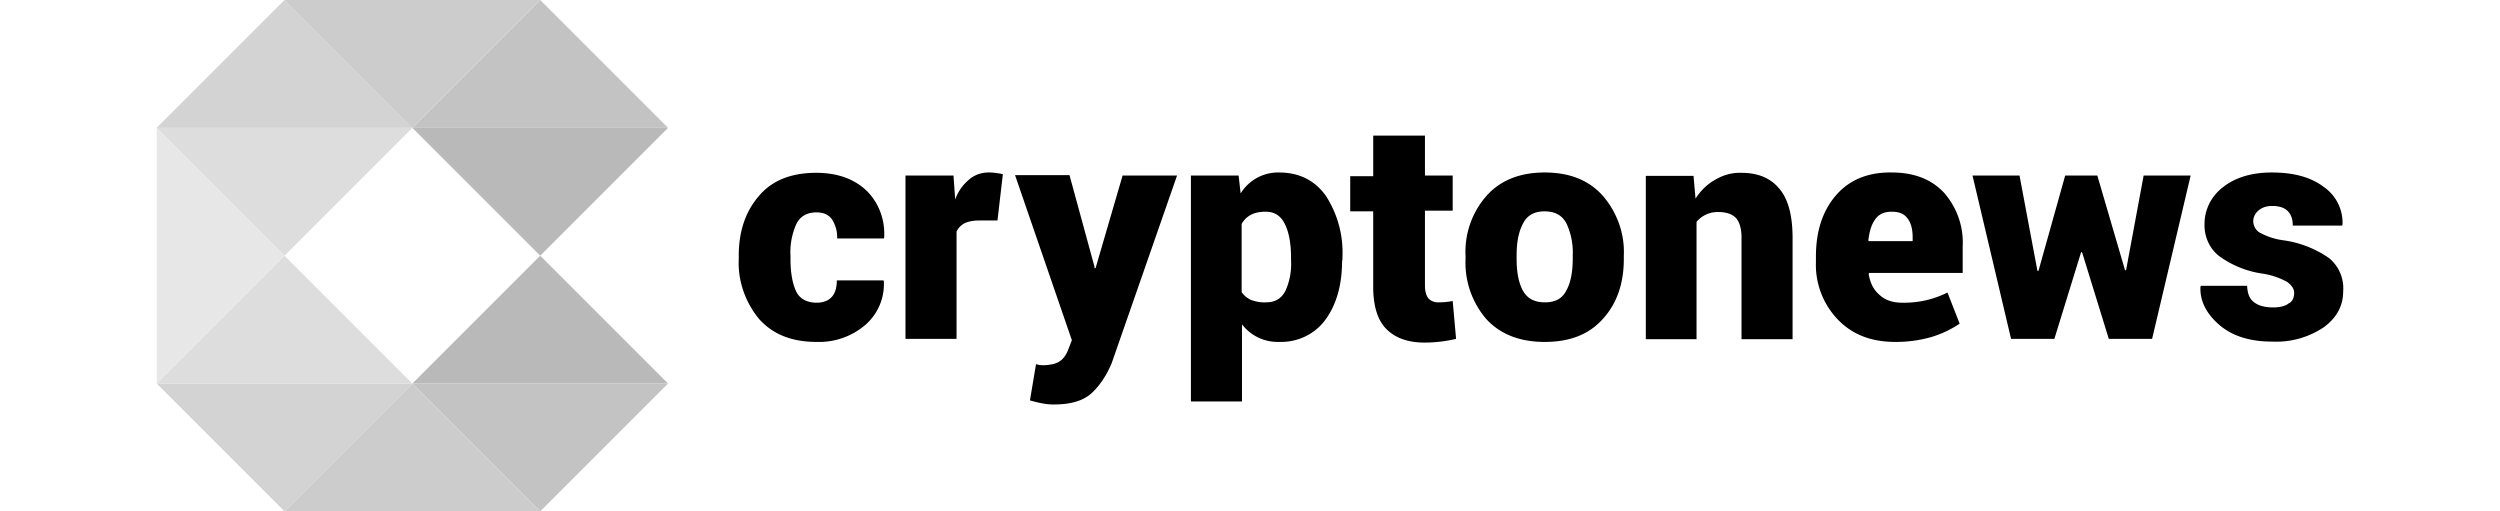
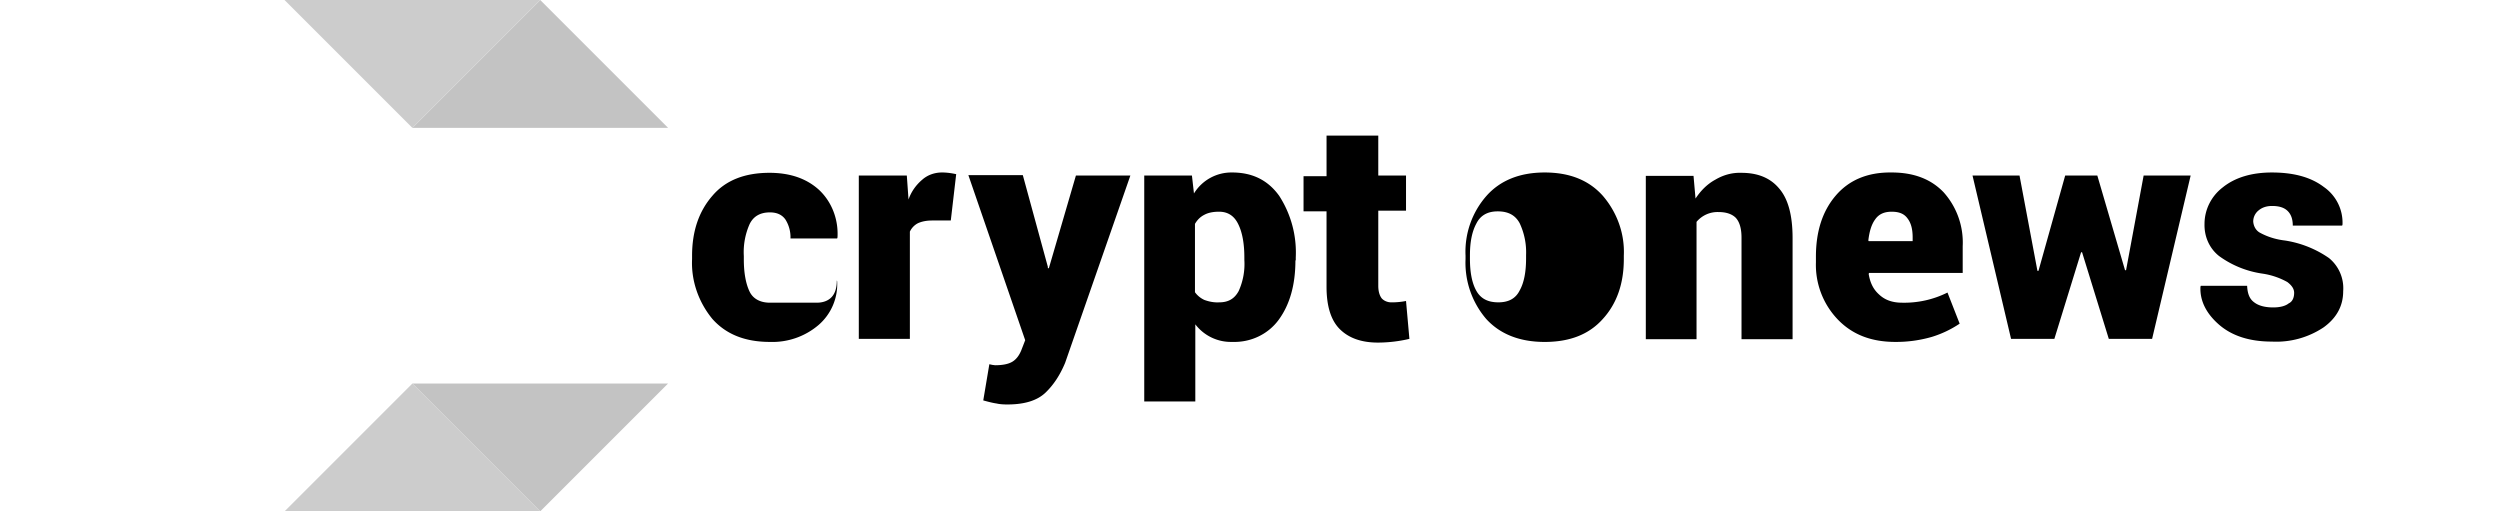
<svg xmlns="http://www.w3.org/2000/svg" fill="none" viewBox="0 0 176 36">
-   <path fill="#E7E7E7" d="m20.031 18-9-9v18z" />
-   <path fill="#B9B9B9" d="m38.031 18-9 9h18zM38.031 18l9-9h-18z" />
  <path fill="#C3C3C3" d="m38.031 36 9-9h-18zM38.031 0l-9 9h18z" />
-   <path fill="#D3D3D3" d="m20.031 36 9-9h-18zM11.031 9h18l-9-9z" />
  <path fill="#CCC" d="m29.031 9 9-9h-18zM29.031 27l-9 9h18z" />
-   <path fill="#DDD" d="m20.031 18-9 9h18zM29.031 9h-18l9 9z" />
-   <path fill="#000" fill-rule="evenodd" d="M57.484 21.31c.476 0 .833-.143 1.071-.405s.357-.643.357-1.167h3.286l.024.072a3.79 3.79 0 0 1-1.31 3.07 5 5 0 0 1-3.428 1.191c-1.762 0-3.095-.547-4.048-1.619-.976-1.19-1.5-2.69-1.428-4.214V18q0-2.572 1.428-4.214c.929-1.096 2.286-1.62 4.024-1.62q2.179 0 3.5 1.215c.905.857 1.357 2.095 1.286 3.333l-.024.072h-3.286a2.34 2.34 0 0 0-.357-1.334c-.238-.333-.595-.5-1.095-.5-.69 0-1.167.286-1.429.834a4.86 4.86 0 0 0-.404 2.238v.238c0 .952.142 1.714.404 2.262.238.5.738.785 1.429.785m12.738-5.786h-1.31c-.404 0-.738.071-1 .19a1.26 1.26 0 0 0-.571.595v7.548h-3.595v-11.5h3.38l.12 1.69c.19-.547.524-1.023.976-1.404.38-.334.88-.5 1.38-.5.334 0 .668.047 1 .119zm6.833 3.262v.095h.072l1.904-6.524h3.834l-4.595 13.19c-.358.858-.81 1.548-1.381 2.096-.572.547-1.453.833-2.69.833-.31 0-.572-.024-.763-.071q-.286-.036-.928-.215l.428-2.547.214.047.191.024c.571 0 .976-.095 1.238-.262.262-.166.453-.428.595-.762l.286-.738-4-11.619h3.833zm13.834-.667c0-.952-.143-1.762-.429-2.333-.286-.596-.738-.881-1.357-.881-.405 0-.762.071-1.024.214-.286.143-.5.357-.667.643v4.81c.167.238.405.428.667.547.333.12.69.19 1.048.167.643 0 1.071-.262 1.357-.786a4.6 4.6 0 0 0 .405-2.19zm3.595.214c0 1.738-.405 3.12-1.167 4.167-.762 1.048-2 1.619-3.285 1.571a3.15 3.15 0 0 1-2.596-1.238v5.429h-3.595V12.357h3.357l.143 1.262a3.09 3.09 0 0 1 2.69-1.476c1.43 0 2.524.547 3.31 1.643a7.35 7.35 0 0 1 1.167 4.333v.214zm5.833-8.833v2.857h1.953v2.476h-1.953v5.286c0 .405.095.69.238.881.167.19.429.286.667.286a5 5 0 0 0 1.048-.096l.238 2.667a9.7 9.7 0 0 1-2.215.262c-1.19 0-2.071-.333-2.69-.952-.62-.62-.929-1.62-.929-2.977v-5.31h-1.619v-2.475h1.62V9.548h3.642zm6.453 8.714c0 .953.142 1.715.452 2.262.309.548.809.81 1.548.81.714 0 1.214-.262 1.5-.834.309-.547.452-1.31.452-2.262v-.238a4.8 4.8 0 0 0-.452-2.238c-.31-.571-.81-.833-1.548-.833q-1.071 0-1.5.857c-.31.572-.452 1.31-.452 2.238zM103.174 18a5.95 5.95 0 0 1 1.477-4.214c.976-1.096 2.357-1.643 4.095-1.643 1.762 0 3.119.547 4.095 1.643 1 1.166 1.548 2.666 1.476 4.214v.238c0 1.738-.5 3.143-1.476 4.214-.976 1.096-2.333 1.62-4.095 1.62s-3.143-.548-4.119-1.62a6.08 6.08 0 0 1-1.453-4.214zm16.048-5.643.143 1.62c.381-.572.833-1.025 1.405-1.334.571-.334 1.19-.5 1.833-.476 1.143 0 2.024.357 2.643 1.095.643.738.952 1.905.952 3.5v7.119h-3.595v-7.143c0-.667-.143-1.119-.405-1.405-.262-.262-.667-.405-1.214-.405a1.93 1.93 0 0 0-1.548.691v8.262h-3.571v-11.5h3.357zm13.952 2.548c-.523 0-.904.166-1.166.547-.262.357-.405.857-.477 1.476l.024.048h3.096v-.262c0-.595-.12-1.024-.358-1.333-.238-.333-.595-.476-1.119-.476m.262 9.166c-1.714 0-3.047-.523-4.071-1.595a5.55 5.55 0 0 1-1.524-4v-.405c0-1.762.452-3.19 1.381-4.285s2.238-1.667 3.952-1.643c1.572 0 2.786.476 3.667 1.405a5.3 5.3 0 0 1 1.333 3.785v1.881h-6.595l-.024.072c.096.595.31 1.071.738 1.452.405.381.929.572 1.619.572a6.8 6.8 0 0 0 3.191-.715l.857 2.19a7.4 7.4 0 0 1-1.952.93 9 9 0 0 1-2.572.356m16.167-5.047h.071l1.238-6.667h3.31l-2.714 11.5h-3.048l-1.881-6.095h-.071l-1.881 6.095h-3.048l-2.714-11.5h3.309l1.262 6.714h.072l1.881-6.714h2.262zm11.905 1.595c0-.286-.167-.524-.477-.762a5.1 5.1 0 0 0-1.761-.595 6.84 6.84 0 0 1-3.048-1.238c-.691-.548-1.048-1.381-1.024-2.262 0-1 .476-1.953 1.286-2.572.857-.69 2.024-1.047 3.452-1.047 1.548 0 2.762.333 3.667 1.024a3.06 3.06 0 0 1 1.309 2.643l-.023.07h-3.477c0-.452-.119-.785-.357-1.023s-.595-.357-1.095-.357c-.381 0-.69.095-.952.31-.238.19-.381.476-.381.785.024.31.166.595.428.762.548.31 1.167.5 1.786.572a7.4 7.4 0 0 1 3.119 1.238 2.74 2.74 0 0 1 1 2.333c0 1.024-.452 1.88-1.381 2.548a6 6 0 0 1-3.643 1c-1.571 0-2.809-.405-3.714-1.19-.905-.787-1.357-1.691-1.31-2.668l.024-.071h3.262c.024.548.167.929.5 1.167.31.238.762.357 1.333.357.477 0 .858-.095 1.096-.286.262-.119.381-.405.381-.738" clip-rule="evenodd" />
+   <path fill="#000" fill-rule="evenodd" d="M57.484 21.31c.476 0 .833-.143 1.071-.405s.357-.643.357-1.167l.024.072a3.79 3.79 0 0 1-1.31 3.07 5 5 0 0 1-3.428 1.191c-1.762 0-3.095-.547-4.048-1.619-.976-1.19-1.5-2.69-1.428-4.214V18q0-2.572 1.428-4.214c.929-1.096 2.286-1.62 4.024-1.62q2.179 0 3.5 1.215c.905.857 1.357 2.095 1.286 3.333l-.024.072h-3.286a2.34 2.34 0 0 0-.357-1.334c-.238-.333-.595-.5-1.095-.5-.69 0-1.167.286-1.429.834a4.86 4.86 0 0 0-.404 2.238v.238c0 .952.142 1.714.404 2.262.238.5.738.785 1.429.785m12.738-5.786h-1.31c-.404 0-.738.071-1 .19a1.26 1.26 0 0 0-.571.595v7.548h-3.595v-11.5h3.38l.12 1.69c.19-.547.524-1.023.976-1.404.38-.334.88-.5 1.38-.5.334 0 .668.047 1 .119zm6.833 3.262v.095h.072l1.904-6.524h3.834l-4.595 13.19c-.358.858-.81 1.548-1.381 2.096-.572.547-1.453.833-2.69.833-.31 0-.572-.024-.763-.071q-.286-.036-.928-.215l.428-2.547.214.047.191.024c.571 0 .976-.095 1.238-.262.262-.166.453-.428.595-.762l.286-.738-4-11.619h3.833zm13.834-.667c0-.952-.143-1.762-.429-2.333-.286-.596-.738-.881-1.357-.881-.405 0-.762.071-1.024.214-.286.143-.5.357-.667.643v4.81c.167.238.405.428.667.547.333.12.69.19 1.048.167.643 0 1.071-.262 1.357-.786a4.6 4.6 0 0 0 .405-2.19zm3.595.214c0 1.738-.405 3.12-1.167 4.167-.762 1.048-2 1.619-3.285 1.571a3.15 3.15 0 0 1-2.596-1.238v5.429h-3.595V12.357h3.357l.143 1.262a3.09 3.09 0 0 1 2.69-1.476c1.43 0 2.524.547 3.31 1.643a7.35 7.35 0 0 1 1.167 4.333v.214zm5.833-8.833v2.857h1.953v2.476h-1.953v5.286c0 .405.095.69.238.881.167.19.429.286.667.286a5 5 0 0 0 1.048-.096l.238 2.667a9.7 9.7 0 0 1-2.215.262c-1.19 0-2.071-.333-2.69-.952-.62-.62-.929-1.62-.929-2.977v-5.31h-1.619v-2.475h1.62V9.548h3.642zm6.453 8.714c0 .953.142 1.715.452 2.262.309.548.809.81 1.548.81.714 0 1.214-.262 1.5-.834.309-.547.452-1.31.452-2.262v-.238a4.8 4.8 0 0 0-.452-2.238c-.31-.571-.81-.833-1.548-.833q-1.071 0-1.5.857c-.31.572-.452 1.31-.452 2.238zM103.174 18a5.95 5.95 0 0 1 1.477-4.214c.976-1.096 2.357-1.643 4.095-1.643 1.762 0 3.119.547 4.095 1.643 1 1.166 1.548 2.666 1.476 4.214v.238c0 1.738-.5 3.143-1.476 4.214-.976 1.096-2.333 1.62-4.095 1.62s-3.143-.548-4.119-1.62a6.08 6.08 0 0 1-1.453-4.214zm16.048-5.643.143 1.62c.381-.572.833-1.025 1.405-1.334.571-.334 1.19-.5 1.833-.476 1.143 0 2.024.357 2.643 1.095.643.738.952 1.905.952 3.5v7.119h-3.595v-7.143c0-.667-.143-1.119-.405-1.405-.262-.262-.667-.405-1.214-.405a1.93 1.93 0 0 0-1.548.691v8.262h-3.571v-11.5h3.357zm13.952 2.548c-.523 0-.904.166-1.166.547-.262.357-.405.857-.477 1.476l.024.048h3.096v-.262c0-.595-.12-1.024-.358-1.333-.238-.333-.595-.476-1.119-.476m.262 9.166c-1.714 0-3.047-.523-4.071-1.595a5.55 5.55 0 0 1-1.524-4v-.405c0-1.762.452-3.19 1.381-4.285s2.238-1.667 3.952-1.643c1.572 0 2.786.476 3.667 1.405a5.3 5.3 0 0 1 1.333 3.785v1.881h-6.595l-.024.072c.096.595.31 1.071.738 1.452.405.381.929.572 1.619.572a6.8 6.8 0 0 0 3.191-.715l.857 2.19a7.4 7.4 0 0 1-1.952.93 9 9 0 0 1-2.572.356m16.167-5.047h.071l1.238-6.667h3.31l-2.714 11.5h-3.048l-1.881-6.095h-.071l-1.881 6.095h-3.048l-2.714-11.5h3.309l1.262 6.714h.072l1.881-6.714h2.262zm11.905 1.595c0-.286-.167-.524-.477-.762a5.1 5.1 0 0 0-1.761-.595 6.84 6.84 0 0 1-3.048-1.238c-.691-.548-1.048-1.381-1.024-2.262 0-1 .476-1.953 1.286-2.572.857-.69 2.024-1.047 3.452-1.047 1.548 0 2.762.333 3.667 1.024a3.06 3.06 0 0 1 1.309 2.643l-.023.07h-3.477c0-.452-.119-.785-.357-1.023s-.595-.357-1.095-.357c-.381 0-.69.095-.952.31-.238.19-.381.476-.381.785.024.31.166.595.428.762.548.31 1.167.5 1.786.572a7.4 7.4 0 0 1 3.119 1.238 2.74 2.74 0 0 1 1 2.333c0 1.024-.452 1.88-1.381 2.548a6 6 0 0 1-3.643 1c-1.571 0-2.809-.405-3.714-1.19-.905-.787-1.357-1.691-1.31-2.668l.024-.071h3.262c.024.548.167.929.5 1.167.31.238.762.357 1.333.357.477 0 .858-.095 1.096-.286.262-.119.381-.405.381-.738" clip-rule="evenodd" />
</svg>